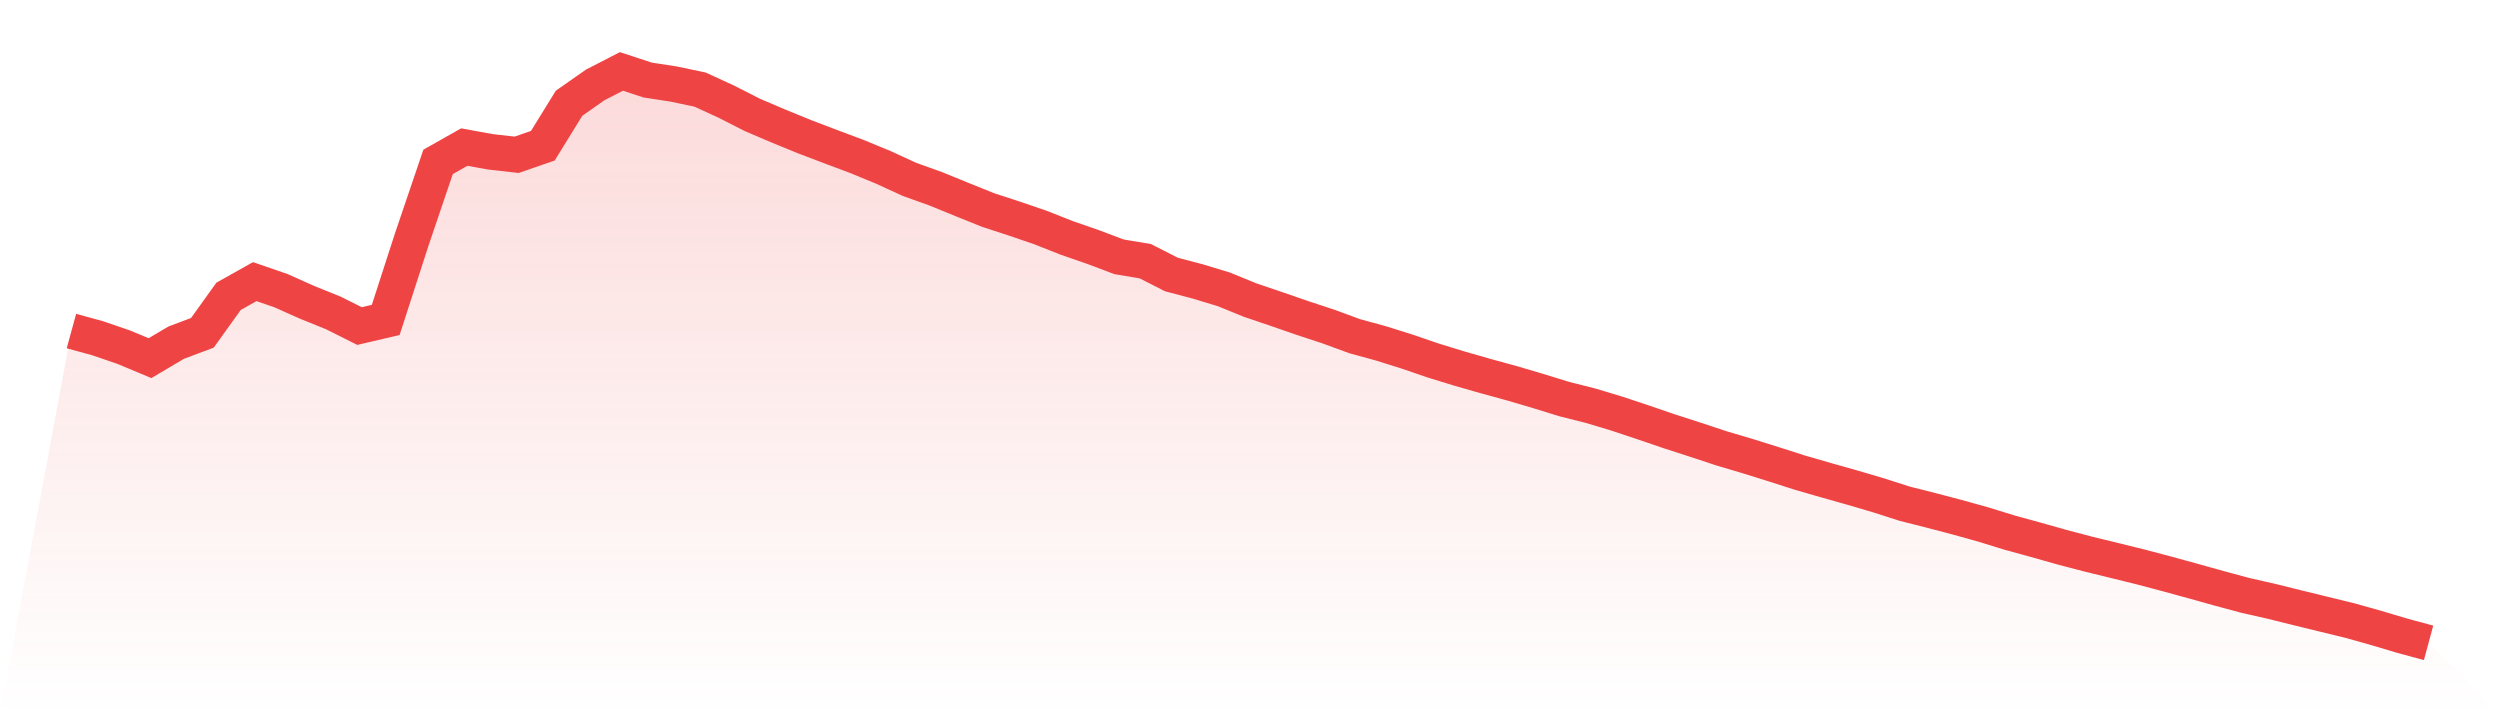
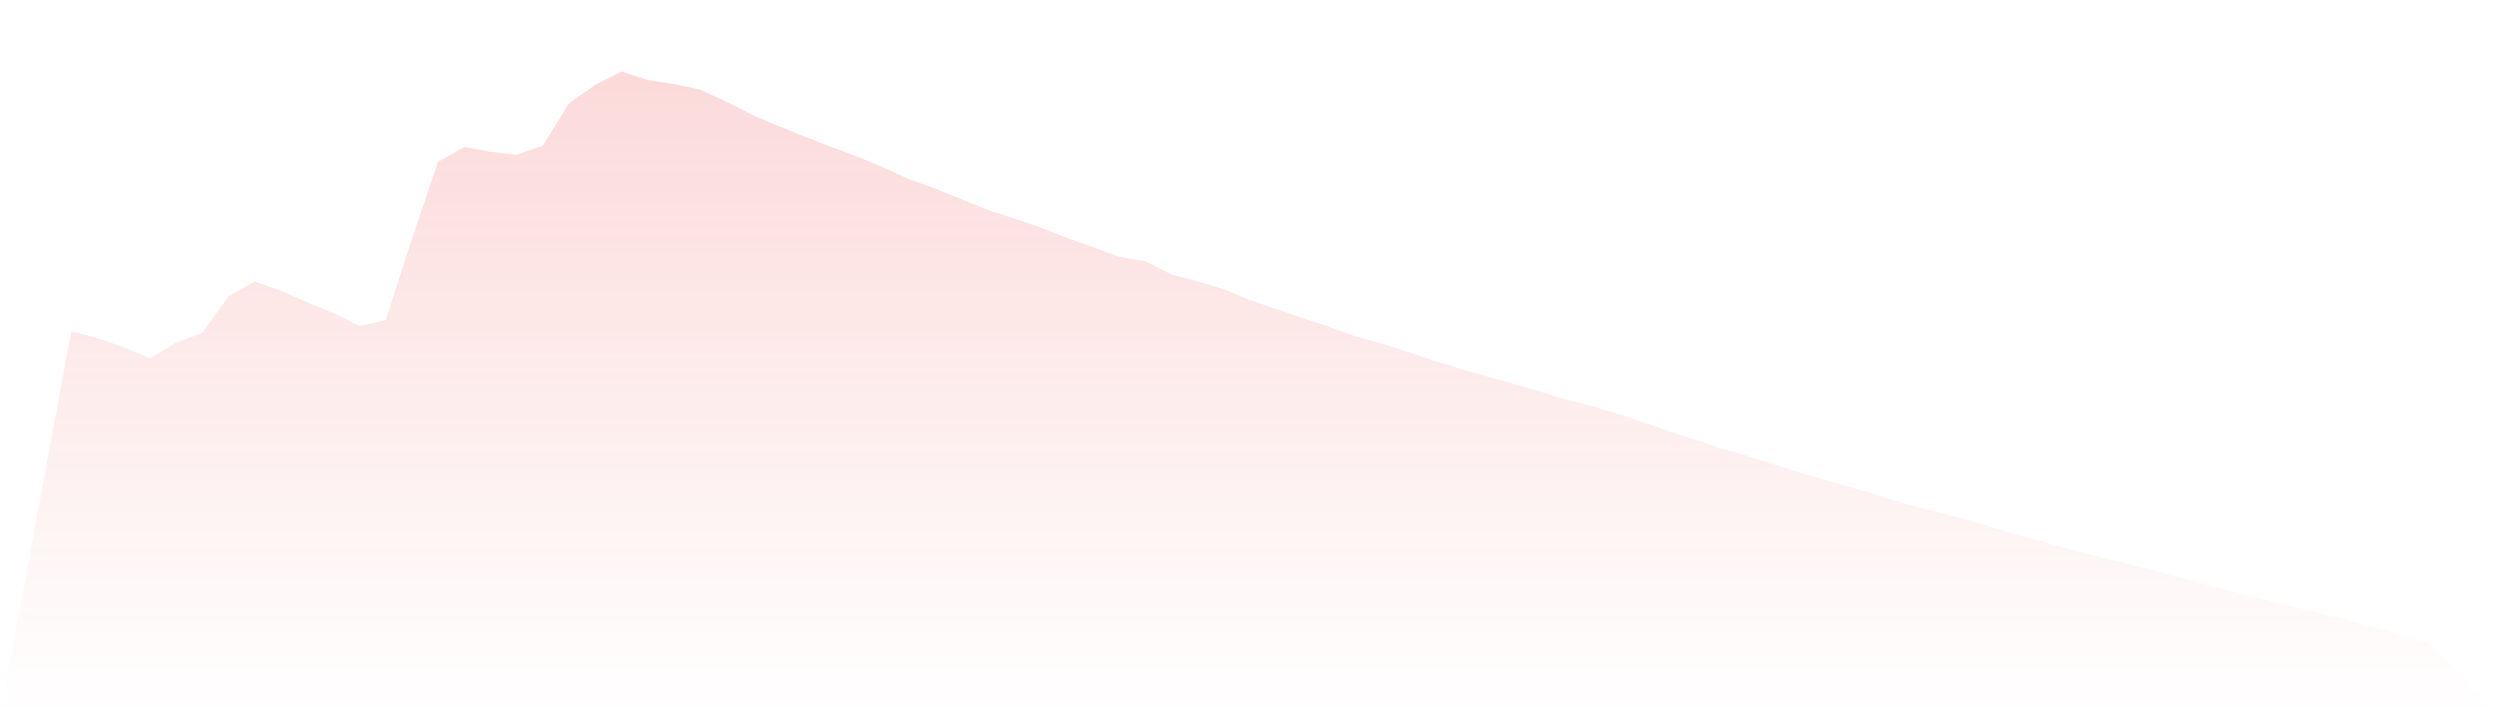
<svg xmlns="http://www.w3.org/2000/svg" viewBox="0 0 140 40">
  <defs>
    <linearGradient id="gradient" x1="0" x2="0" y1="0" y2="1">
      <stop offset="0%" stop-color="#ef4444" stop-opacity="0.2" />
      <stop offset="100%" stop-color="#ef4444" stop-opacity="0" />
    </linearGradient>
  </defs>
  <path d="M4,18.539 L4,18.539 L5.467,18.941 L6.933,19.443 L8.4,20.057 L9.867,19.188 L11.333,18.638 L12.8,16.594 L14.267,15.771 L15.733,16.277 L17.2,16.932 L18.667,17.525 L20.133,18.259 L21.6,17.916 L23.067,13.383 L24.533,9.065 L26,8.236 L27.467,8.503 L28.933,8.668 L30.4,8.16 L31.867,5.783 L33.333,4.755 L34.8,4 L36.267,4.482 L37.733,4.708 L39.2,5.016 L40.667,5.689 L42.133,6.435 L43.6,7.061 L45.067,7.66 L46.533,8.218 L48,8.768 L49.467,9.373 L50.933,10.046 L52.4,10.572 L53.867,11.171 L55.333,11.761 L56.8,12.24 L58.267,12.742 L59.733,13.321 L61.2,13.829 L62.667,14.382 L64.133,14.626 L65.6,15.372 L67.067,15.759 L68.533,16.203 L70,16.802 L71.467,17.299 L72.933,17.807 L74.4,18.289 L75.867,18.829 L77.333,19.229 L78.8,19.69 L80.267,20.192 L81.733,20.642 L83.2,21.062 L84.667,21.464 L86.133,21.896 L87.6,22.349 L89.067,22.719 L90.533,23.159 L92,23.647 L93.467,24.149 L94.933,24.622 L96.4,25.107 L97.867,25.542 L99.333,26 L100.8,26.47 L102.267,26.893 L103.733,27.307 L105.2,27.739 L106.667,28.209 L108.133,28.579 L109.6,28.964 L111.067,29.373 L112.533,29.825 L114,30.227 L115.467,30.642 L116.933,31.027 L118.4,31.385 L119.867,31.746 L121.333,32.134 L122.8,32.536 L124.267,32.945 L125.733,33.341 L127.2,33.673 L128.667,34.038 L130.133,34.396 L131.6,34.754 L133.067,35.166 L134.533,35.603 L136,36 L140,40 L0,40 z" fill="url(#gradient)" />
-   <path d="M4,18.539 L4,18.539 L5.467,18.941 L6.933,19.443 L8.4,20.057 L9.867,19.188 L11.333,18.638 L12.8,16.594 L14.267,15.771 L15.733,16.277 L17.2,16.932 L18.667,17.525 L20.133,18.259 L21.6,17.916 L23.067,13.383 L24.533,9.065 L26,8.236 L27.467,8.503 L28.933,8.668 L30.4,8.16 L31.867,5.783 L33.333,4.755 L34.8,4 L36.267,4.482 L37.733,4.708 L39.2,5.016 L40.667,5.689 L42.133,6.435 L43.6,7.061 L45.067,7.66 L46.533,8.218 L48,8.768 L49.467,9.373 L50.933,10.046 L52.4,10.572 L53.867,11.171 L55.333,11.761 L56.8,12.24 L58.267,12.742 L59.733,13.321 L61.2,13.829 L62.667,14.382 L64.133,14.626 L65.6,15.372 L67.067,15.759 L68.533,16.203 L70,16.802 L71.467,17.299 L72.933,17.807 L74.4,18.289 L75.867,18.829 L77.333,19.229 L78.8,19.69 L80.267,20.192 L81.733,20.642 L83.2,21.062 L84.667,21.464 L86.133,21.896 L87.6,22.349 L89.067,22.719 L90.533,23.159 L92,23.647 L93.467,24.149 L94.933,24.622 L96.4,25.107 L97.867,25.542 L99.333,26 L100.8,26.47 L102.267,26.893 L103.733,27.307 L105.2,27.739 L106.667,28.209 L108.133,28.579 L109.6,28.964 L111.067,29.373 L112.533,29.825 L114,30.227 L115.467,30.642 L116.933,31.027 L118.4,31.385 L119.867,31.746 L121.333,32.134 L122.8,32.536 L124.267,32.945 L125.733,33.341 L127.2,33.673 L128.667,34.038 L130.133,34.396 L131.6,34.754 L133.067,35.166 L134.533,35.603 L136,36" fill="none" stroke="#ef4444" stroke-width="2" />
</svg>